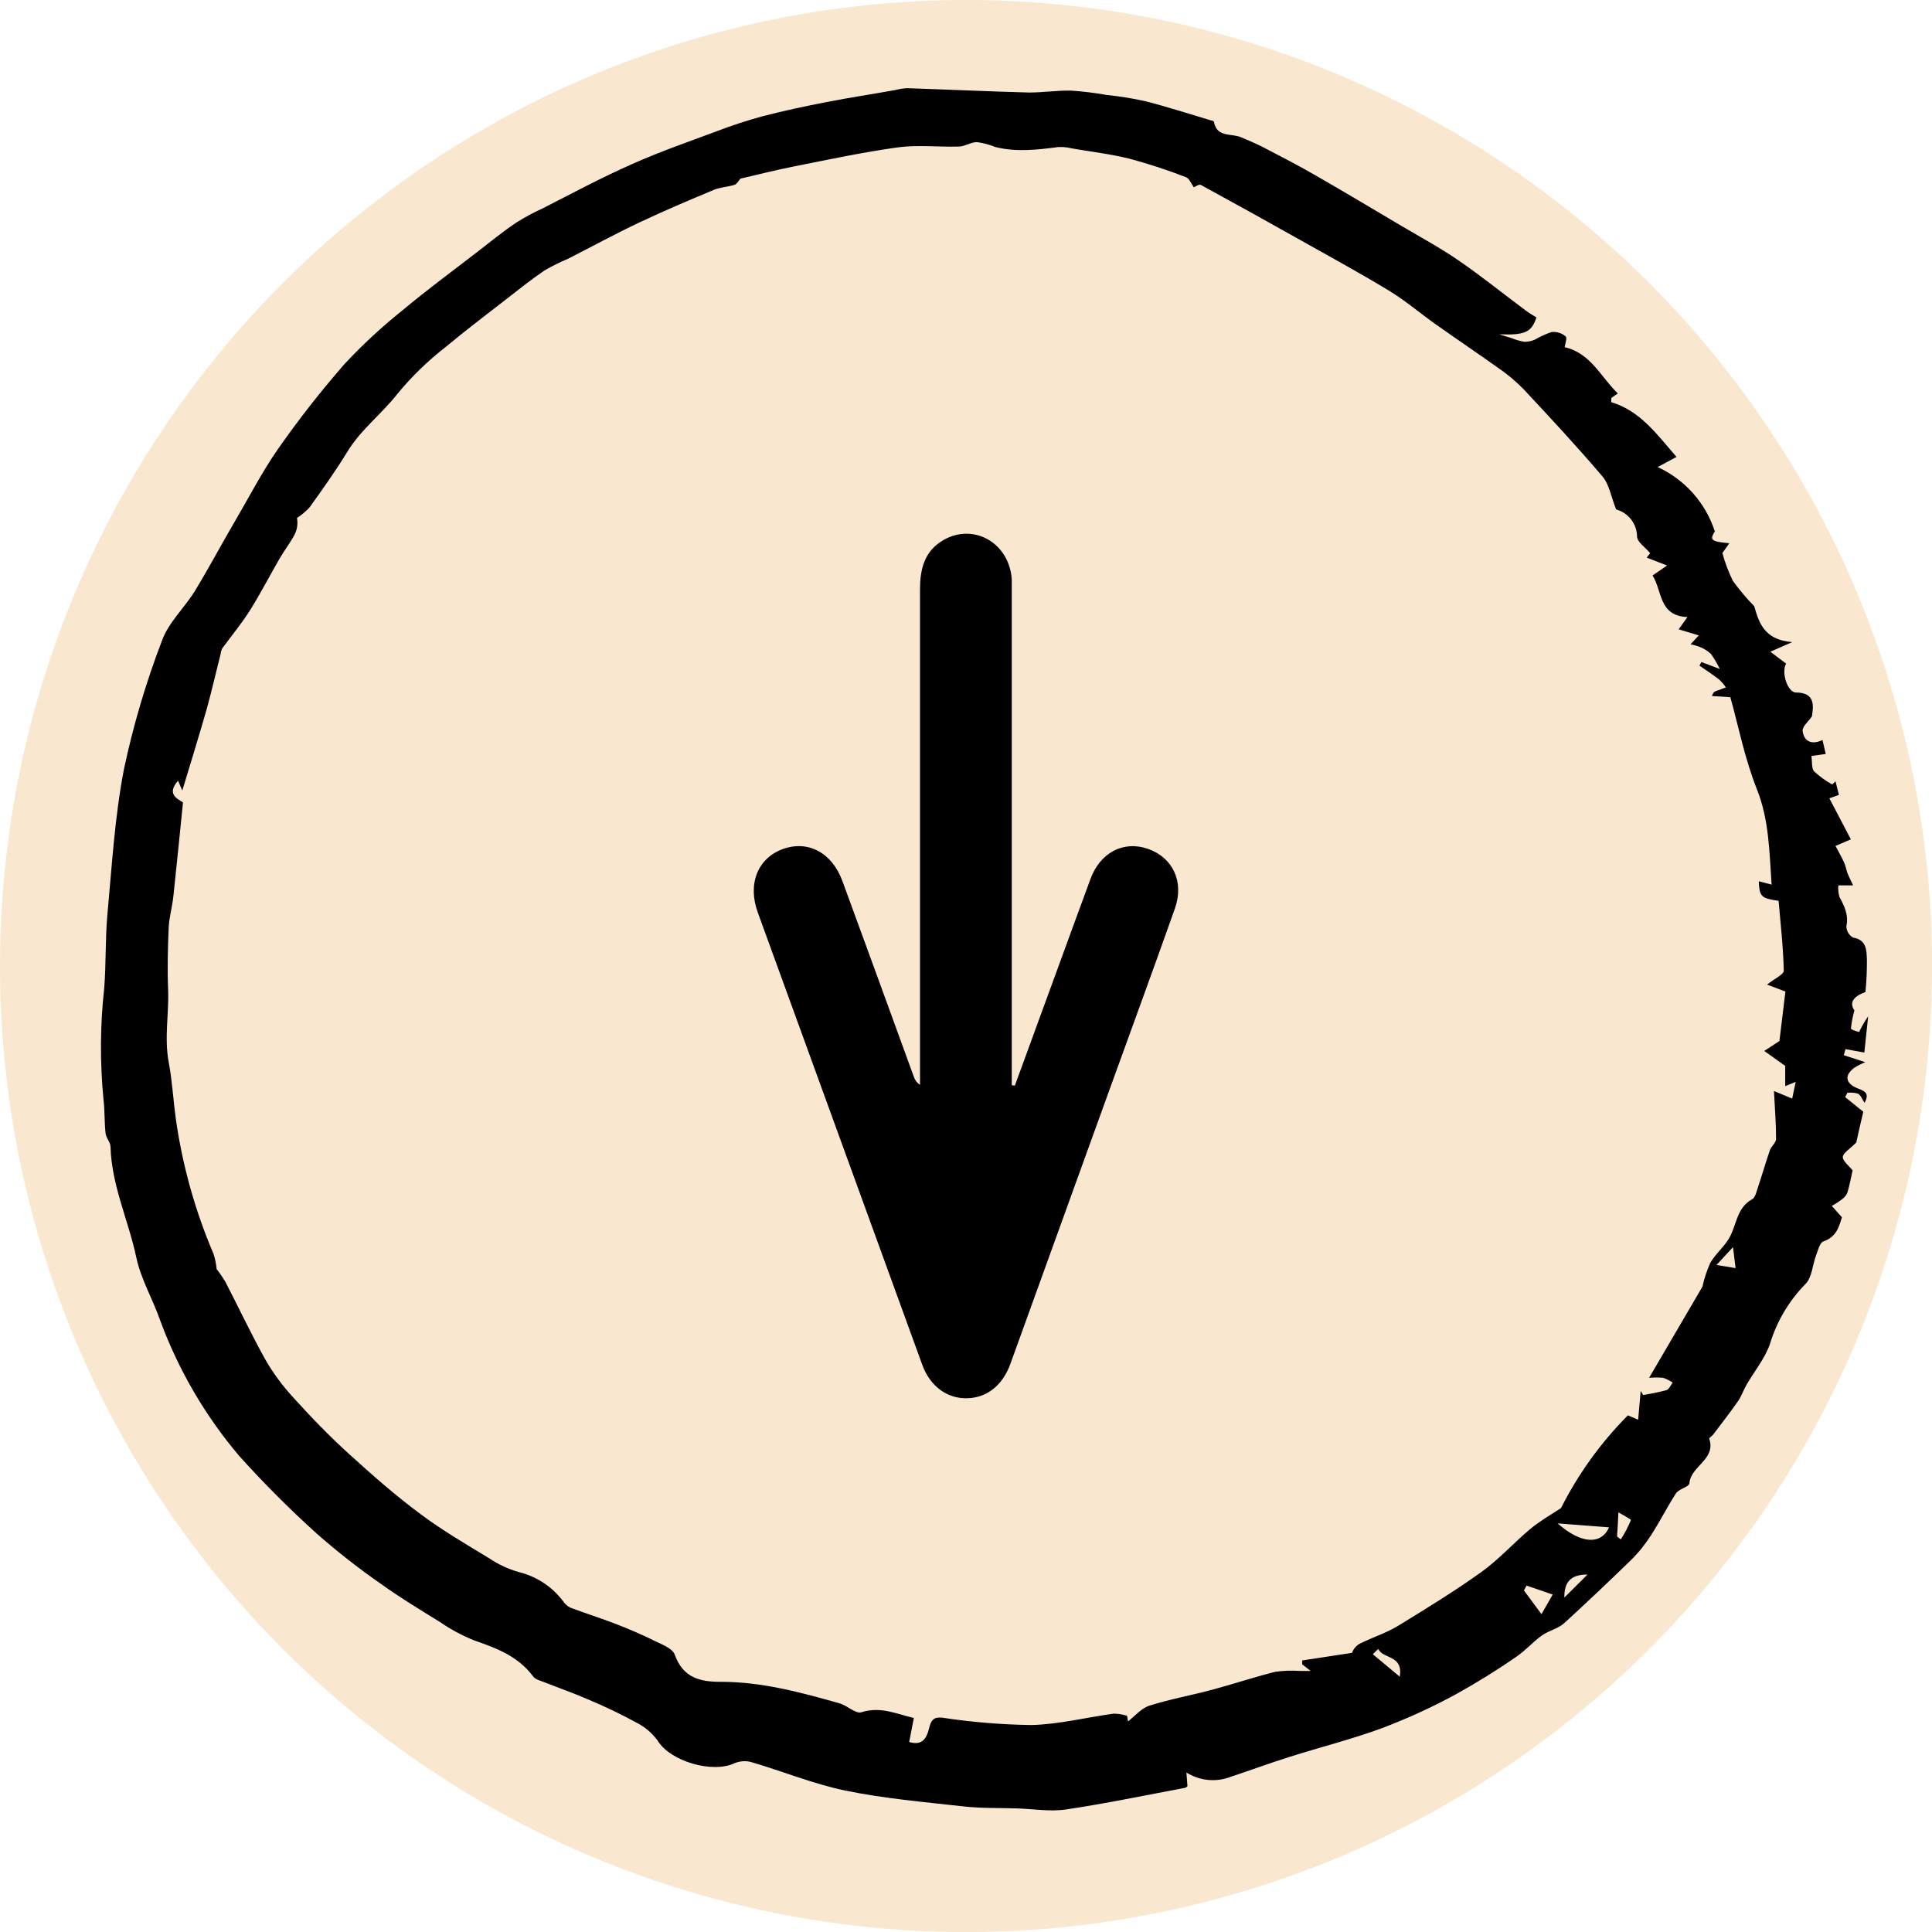
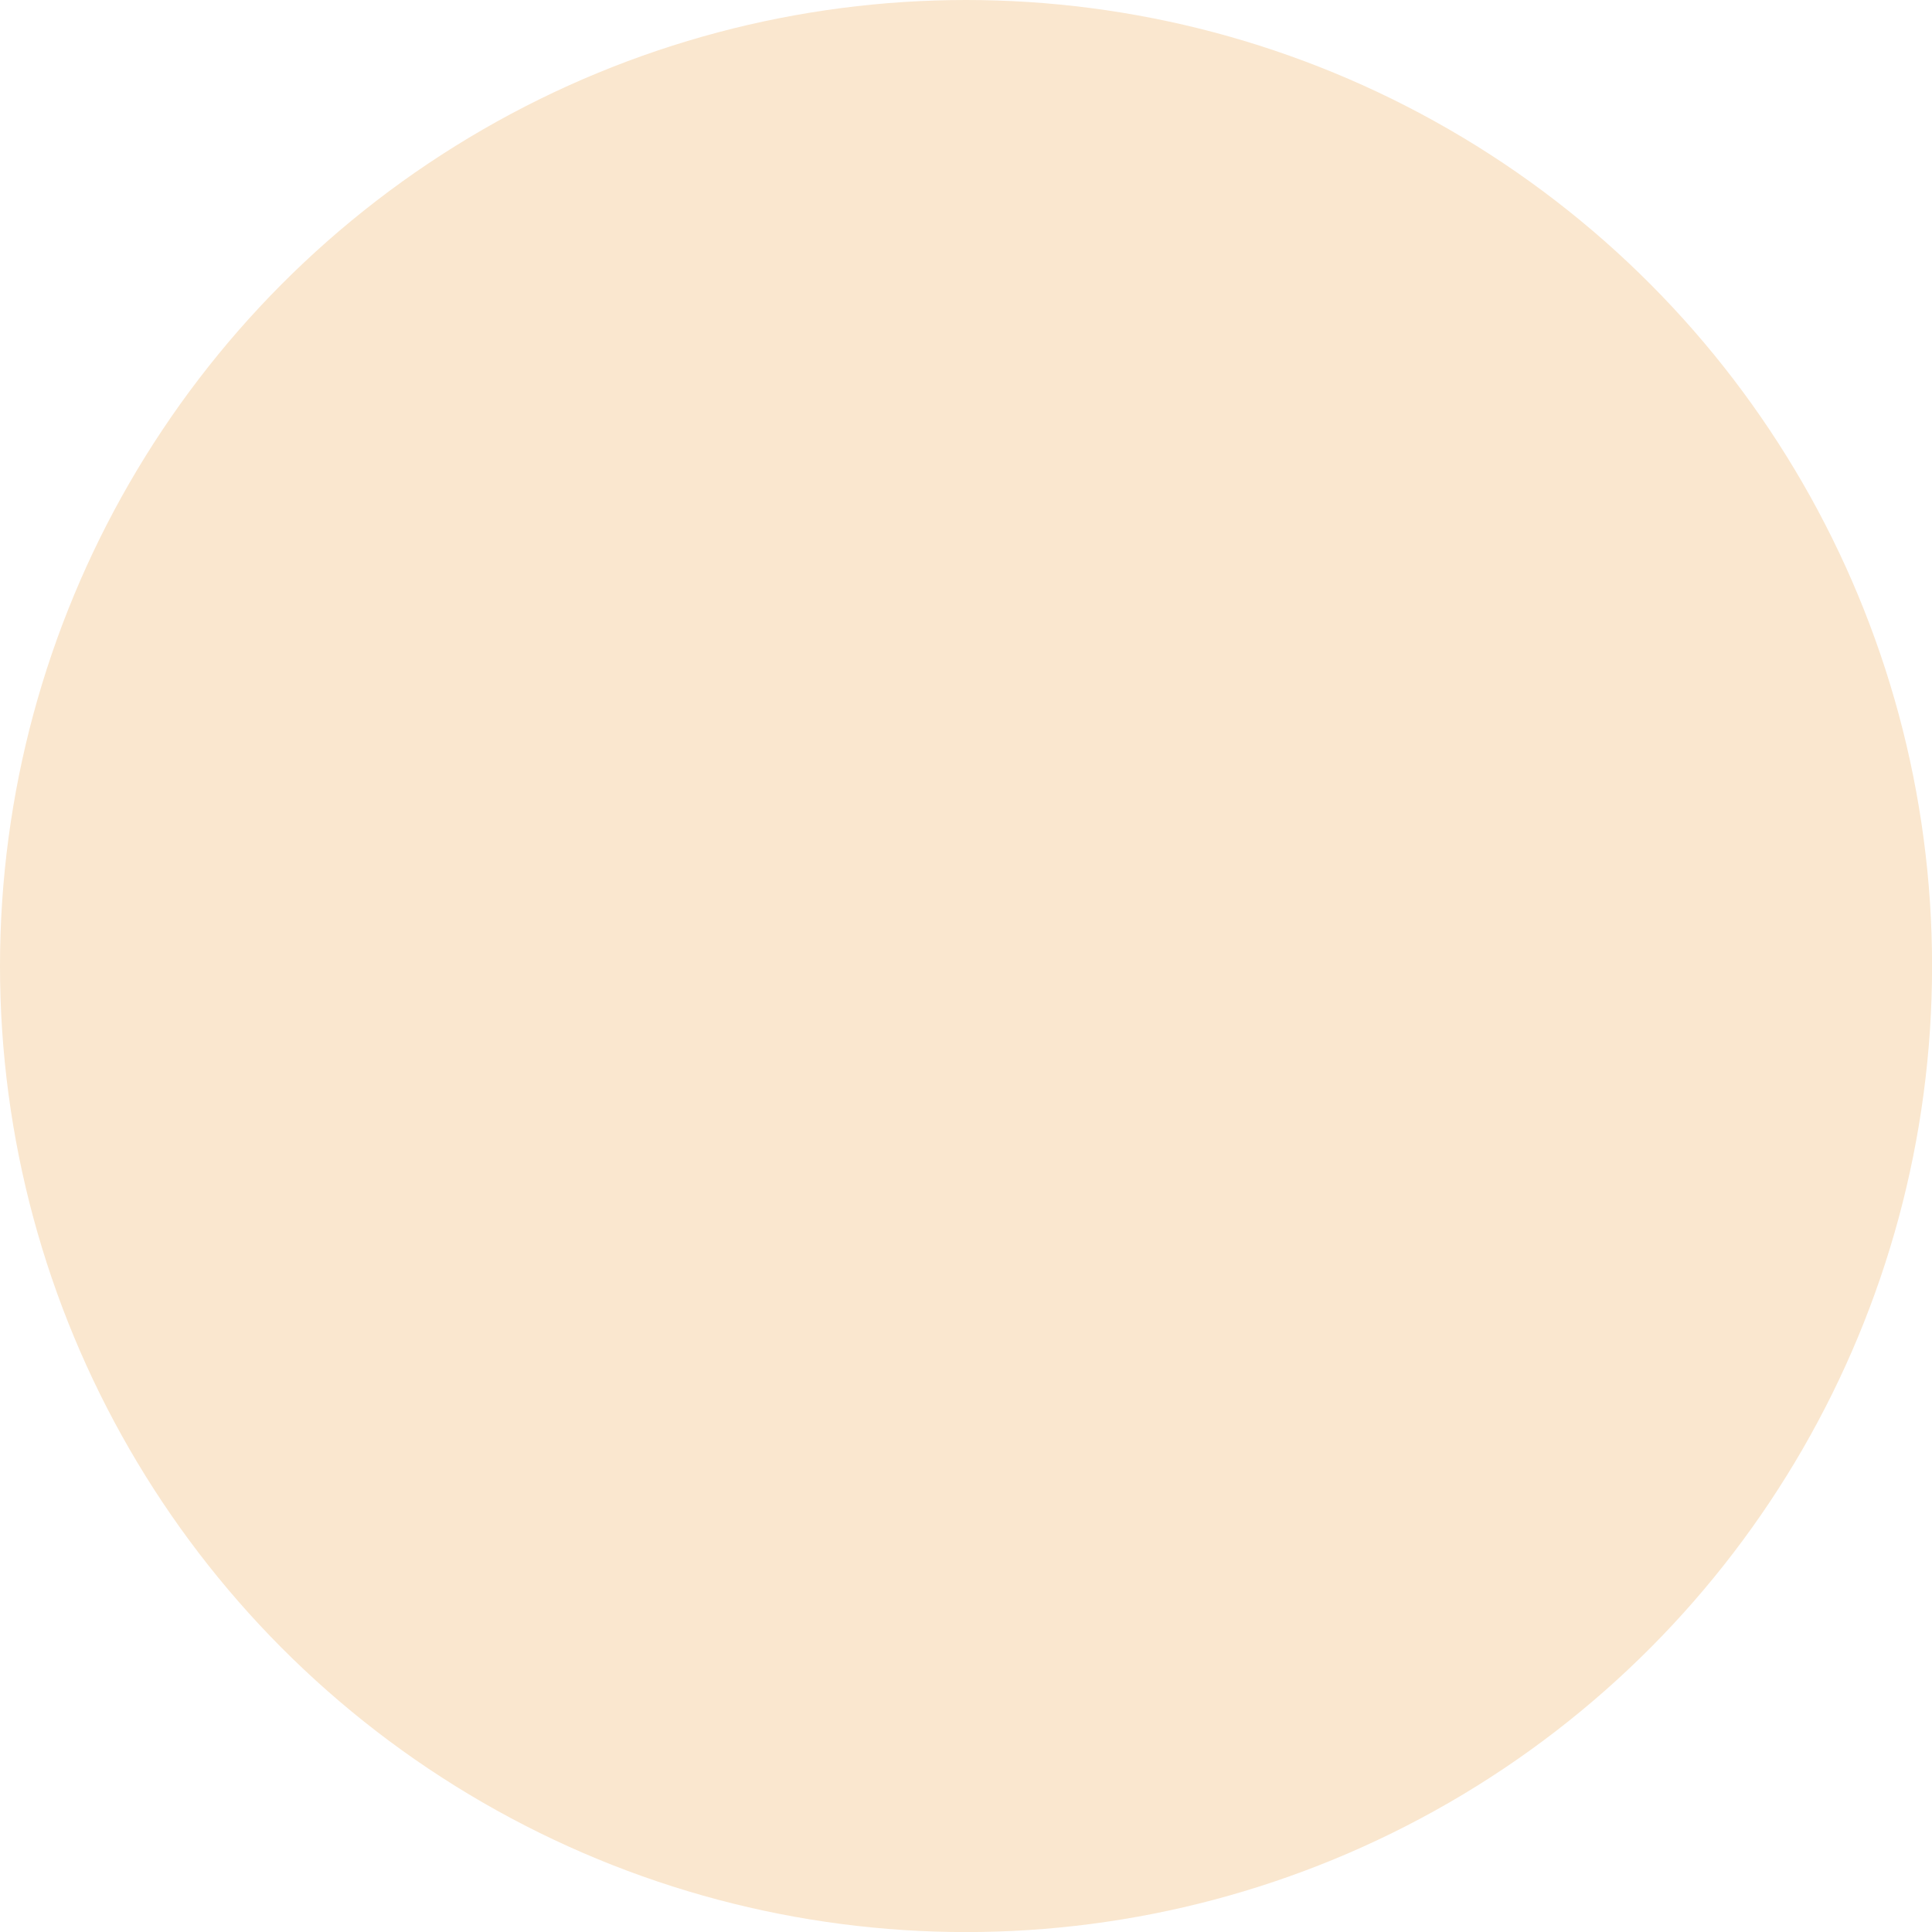
<svg xmlns="http://www.w3.org/2000/svg" id="Capa_1" data-name="Capa 1" viewBox="0 0 276.69 276.69">
  <defs>
    <style>      .cls-1, .cls-2 {        stroke-width: 0px;      }      .cls-2 {        fill: #fae7cf;      }    </style>
  </defs>
  <circle class="cls-2" cx="138.35" cy="138.35" r="138.35" />
-   <path class="cls-1" d="m169.91,253.85c.07.92.11,1.44.15,1.95-.1.08-.2.22-.31.24-5.69,1.06-11.36,2.25-17.07,3.1-2.28.34-4.67-.07-7-.15-2.58-.08-5.18,0-7.74-.29-5.62-.63-11.29-1.12-16.82-2.25-4.56-.94-8.95-2.75-13.45-4.07-.8-.24-1.66-.19-2.44.12-3.17,1.53-9.19-.25-11-3.15-.79-1.12-1.85-2.02-3.07-2.64-2.23-1.22-4.53-2.32-6.87-3.3-2.07-.91-4.22-1.65-6.33-2.49-.56-.22-1.28-.38-1.6-.82-2.13-2.88-5.2-4.05-8.43-5.16-1.75-.71-3.41-1.6-4.96-2.67-2.84-1.75-5.69-3.48-8.39-5.42-3.21-2.22-6.28-4.63-9.21-7.21-3.88-3.5-7.57-7.2-11.07-11.08-4.88-5.75-8.72-12.31-11.33-19.38-1.07-3.09-2.8-6-3.45-9.1-1.12-5.3-3.54-10.31-3.69-15.83,0-.65-.64-1.27-.71-1.94-.18-1.61-.1-3.26-.3-4.87-.51-5.28-.48-10.59.1-15.86.29-3.52.14-7.08.46-10.6.65-7,1.05-14,2.38-20.86,1.33-6.26,3.15-12.4,5.44-18.38.95-2.62,3.26-4.72,4.76-7.18,2-3.29,3.8-6.7,5.74-10s3.84-7,6.13-10.28c2.94-4.2,6.1-8.24,9.47-12.1,2.57-2.77,5.35-5.34,8.3-7.7,3.46-2.9,7.1-5.58,10.67-8.33,1.89-1.46,3.76-3,5.73-4.31,1.2-.75,2.44-1.42,3.73-2,4.24-2.17,8.48-4.44,12.84-6.36,3.87-1.73,7.9-3.13,11.88-4.61,2.2-.85,4.45-1.59,6.73-2.21,3.08-.81,6.21-1.46,9.34-2.07s6.45-1.11,9.72-1.7c.54-.14,1.09-.23,1.65-.26,5.84.19,11.68.47,17.52.62,2,0,4-.32,6-.27,1.7.11,3.39.32,5.07.62,1.85.19,3.68.48,5.49.88,3.2.81,6.35,1.84,9.52,2.78.13,0,.35.1.36.18.41,2.3,2.51,1.62,3.89,2.22,1.07.46,2.15.9,3.19,1.44,2.46,1.28,4.93,2.55,7.34,3.94,4.08,2.34,8.11,4.75,12.16,7.15,2.81,1.67,5.7,3.22,8.4,5.07,3.31,2.27,6.44,4.8,9.66,7.2.49.37,1,.67,1.55,1-.7,2.16-1.7,2.56-5.33,2.42l1.77.55c.58.23,1.19.41,1.81.52.53.01,1.05-.1,1.53-.31.76-.44,1.56-.81,2.4-1.09.72-.07,1.44.15,2,.62.26.24-.09,1.14-.14,1.55,3.75.86,5.19,4.3,7.62,6.63-.31.2-.62.41-.91.64-.07.06,0,.26-.05.6,4.17,1.24,6.57,4.64,9.36,7.85l-2.7,1.45c3.9,1.79,6.86,5.13,8.19,9.21-.77,1.23-.56,1.46,2.08,1.7l-1,1.4c.37,1.38.88,2.72,1.51,4,.93,1.28,1.95,2.49,3.05,3.62.68,2.36,1.43,4.82,5.44,5.14l-3.13,1.38,2.26,1.7c-.74,1.23.21,4.15,1.42,4.14,2.8,0,2.49,2,2.27,3.42-.48.71-1.42,1.48-1.33,2.11.21,1.5,1.32,2,2.85,1.27.15.67.29,1.27.46,2l-2.05.29c.12.8,0,1.74.38,2.2.79.73,1.66,1.36,2.6,1.88l.47-.45.49,1.94-1.37.49,3.08,5.88-2.2.94c.42.79.87,1.57,1.24,2.39.22.47.28,1,.48,1.51s.5,1.09.8,1.75h-2.11c-.05.55,0,1.11.15,1.64.71,1.33,1.34,2.58,1,4.2,0,.67.36,1.29.94,1.63,2,.33,1.94,1.87,2,3.21.01,1.53-.06,3.06-.21,4.59q-2.7,1-1.58,2.64c-.24.85-.41,1.72-.5,2.6,0,.15,1.15.53,1.18.47.37-.78.8-1.52,1.29-2.23-.18,1.71-.36,3.41-.55,5.19l-2.7-.49-.24.87,3.07,1c-.56.23-1.09.5-1.6.82-1.39,1.07-1.24,2.16.37,2.87.88.38,2,.58,1.13,2.13-.35-.52-.54-1.1-.93-1.31-.49-.14-1.01-.18-1.52-.13l-.33.62,2.6,2.1c-.42,1.81-.81,3.45-1,4.4-1,1-1.9,1.5-1.93,2.08s.84,1.2,1.4,1.92c-.19.85-.4,2-.75,3.2-.18.41-.48.75-.85,1-.44.33-.9.62-1.38.89l1.45,1.62c-.39,1.27-.73,2.79-2.65,3.46-.53.18-.78,1.31-1.05,2-.52,1.38-.58,3.17-1.52,4.1-2.36,2.4-4.1,5.34-5.08,8.56-.71,2.09-2.22,3.9-3.35,5.85-.45.78-.74,1.67-1.25,2.4-1.13,1.62-2.36,3.19-3.55,4.77-.17.21-.59.45-.55.57,1,3-2.63,3.88-2.84,6.37,0,.53-1.5.81-1.92,1.45-1.29,2-2.33,4.09-3.61,6.06-.84,1.3-1.81,2.51-2.92,3.59-3.1,3-6.25,6-9.48,8.95-.89.8-2.23,1.07-3.22,1.78-1.29.93-2.36,2.18-3.68,3.06-2.78,1.93-5.66,3.71-8.62,5.35-3.4,1.85-6.92,3.46-10.53,4.83-4.33,1.6-8.83,2.72-13.24,4.12-2.84.89-5.63,1.92-8.45,2.86-2.1.82-4.46.59-6.37-.61Zm83.16-112.84c1.06-.86,2.41-1.45,2.39-2-.07-3.36-.46-6.71-.74-10-2.51-.36-2.74-.6-2.84-2.8l1.84.48c-.33-4.75-.36-9.27-2.11-13.67s-2.62-8.95-3.8-13.17l-2.64-.17c.18-.51.35-.62.53-.69.49-.19,1-.36,1.47-.54-.27-.41-.59-.78-.95-1.12-.91-.71-1.88-1.34-2.83-2l.27-.52,2.64,1c-.36-.75-.78-1.47-1.26-2.15-.46-.43-1-.77-1.58-1-.44-.17-.89-.3-1.35-.38l1.18-1.28-2.88-.87,1.26-1.76c-4.14-.16-3.58-3.73-5-5.95l2.08-1.43-2.92-1.13.5-.64c-.71-.84-1.8-1.54-1.88-2.34,0-1.83-1.23-3.44-3-3.92-.75-1.91-1-3.65-2-4.78-3.62-4.26-7.44-8.36-11.26-12.45-1.09-1.11-2.28-2.12-3.57-3-3-2.13-6-4.16-9-6.28-2.22-1.57-4.3-3.36-6.61-4.77-4.13-2.51-8.38-4.83-12.6-7.2-4.8-2.7-9.61-5.37-14.44-8-.24-.13-.74.24-1,.34-.39-.53-.64-1.27-1.11-1.44-2.65-1.03-5.35-1.91-8.09-2.65-2.74-.68-5.56-1-8.34-1.49-.61-.15-1.23-.21-1.86-.18-3,.39-6,.75-9,0-.85-.34-1.74-.58-2.65-.71-.85,0-1.7.61-2.56.64-2.91.09-5.87-.27-8.73.11-5,.69-10,1.76-14.93,2.74-2.59.51-5.16,1.17-7.65,1.74-.27.3-.51.78-.86.89-1,.32-2.08.34-3,.74-3.57,1.49-7.13,3-10.62,4.65s-6.8,3.46-10.2,5.19c-1.17.49-2.3,1.06-3.4,1.69-1.9,1.29-3.7,2.74-5.52,4.15-2.87,2.24-5.78,4.43-8.57,6.76-2.54,1.97-4.86,4.21-6.91,6.69-2.21,2.86-5.24,5.12-7.21,8.33-1.68,2.76-3.56,5.4-5.43,8-.53.58-1.14,1.09-1.8,1.51.16.82.03,1.68-.36,2.42-.6,1.14-1.41,2.17-2.06,3.28-1.45,2.49-2.76,5.06-4.29,7.5-1.2,1.91-2.66,3.66-4,5.49-.12.25-.19.51-.22.78-.67,2.64-1.28,5.3-2,7.92-1.15,4-2.38,8-3.49,11.65l-.61-1.42c-1.64,1.89-.19,2.56.71,3.11-.47,4.62-.9,9-1.38,13.46-.16,1.5-.6,3-.67,4.48-.13,3-.2,6-.08,8.92.13,3.45-.58,6.85.09,10.39.49,2.6.64,5.32,1,8,.94,6.68,2.76,13.21,5.41,19.41.23.71.38,1.45.45,2.19.46.58.88,1.2,1.26,1.84,1.91,3.69,3.68,7.46,5.7,11.09,1.13,1.96,2.47,3.78,4,5.44,2.54,2.81,5.19,5.55,8,8.1,3.3,3,6.7,6,10.28,8.64,3.09,2.31,6.45,4.27,9.76,6.28,1.32.89,2.77,1.57,4.3,2,2.53.62,4.77,2.1,6.33,4.19.25.38.6.68,1,.89,2.23.84,4.5,1.55,6.71,2.41,1.91.74,3.8,1.56,5.64,2.48,1,.48,2.34,1,2.64,1.89,1.18,3.27,3.62,3.87,6.61,3.85,5.87,0,11.46,1.52,17,3.09,1.09.31,2.3,1.54,3.11,1.27,2.75-.88,5.06.26,7.51.82l-.67,3.44c1.91.58,2.51-.59,2.84-1.93.27-1.08.54-1.7,1.92-1.55,4.21.64,8.46.99,12.72,1.05,3.94-.09,7.86-1.09,11.79-1.63.65,0,1.3.11,1.93.3l.14.81c1-.77,1.91-1.89,3.05-2.25,2.92-.93,5.95-1.47,8.91-2.26s6.05-1.82,9.11-2.59c1.17-.17,2.35-.21,3.53-.13h1.55l-1.2-.94v-.56l7.13-1.09c.22-.6.66-1.1,1.24-1.38,1.78-.86,3.7-1.48,5.38-2.5,4-2.46,8.07-4.94,11.9-7.69,2.52-1.81,4.63-4.17,7-6.16,1.39-1.16,3-2.07,4.41-3,2.47-4.9,5.71-9.39,9.58-13.28l1.47.62c.13-1.48.24-2.8.36-4.12l.36.58c1.12-.17,2.23-.4,3.33-.69.38-.12.6-.71.9-1.08-.43-.29-.89-.53-1.38-.69-.67-.06-1.33-.06-2,0,2.65-4.52,5.18-8.84,7.64-13.06.25-1.17.63-2.31,1.12-3.4.7-1.22,1.85-2.17,2.6-3.37,1.18-1.87,1.08-4.46,3.39-5.74.49-.28.66-1.2.88-1.85.58-1.71,1.06-3.45,1.66-5.15.2-.59.89-1.09.89-1.63,0-2.18-.17-4.36-.3-6.87l2.61,1.08.5-2.39-1.5.61v-2.9l-3-2.14,2.17-1.42c.29-2.37.59-4.82.86-7.09l-2.63-.99Zm-30,77.16c3.41,3,6.25,3.07,7.37.57l-7.37-.57Zm-2.31,13c.45-.77.9-1.57,1.61-2.81l-3.74-1.28-.38.69,2.51,3.4Zm-23.4,5l-.75.74,3.86,3.22c.5-3.14-2.33-2.5-3.06-3.92l-.05-.04Zm34.17-16.17l.59.46c.57-.87,1.05-1.8,1.45-2.76,0-.14-1.14-.72-1.79-1.11-.06,1.53-.13,2.49-.2,3.45l-.05-.04Zm-7.54,8.84l3.36-3.34c-2.38-.02-3.38,1.07-3.31,3.38l-.05-.04Zm21.84-47.68l2.73.45c-.1-.85-.21-1.7-.37-3l-2.36,2.55Z" />
-   <path class="cls-1" d="m145.34,155.48c3.04-8.34,6.09-16.67,9.14-25,.55-1.52,1.12-3,1.67-4.54,1.38-3.83,4.73-5.6,8.26-4.37s5.22,4.7,3.85,8.55c-3.13,8.84-6.37,17.66-9.56,26.48-4.67,12.91-9.33,25.82-14,38.73-1.11,3.05-3.31,4.84-6.17,4.92s-5.33-1.7-6.45-4.8c-7.86-21.59-15.71-43.18-23.56-64.79-1.48-4.07,0-7.75,3.58-9.06s7.05.48,8.55,4.59c3.42,9.33,6.83,18.67,10.22,28,.15.48.46.9.89,1.17v-70.93c0-2.68.51-5.21,2.94-6.83,4.39-2.92,9.81-.06,10.2,5.35v72.46l.44.07Z" />
</svg>